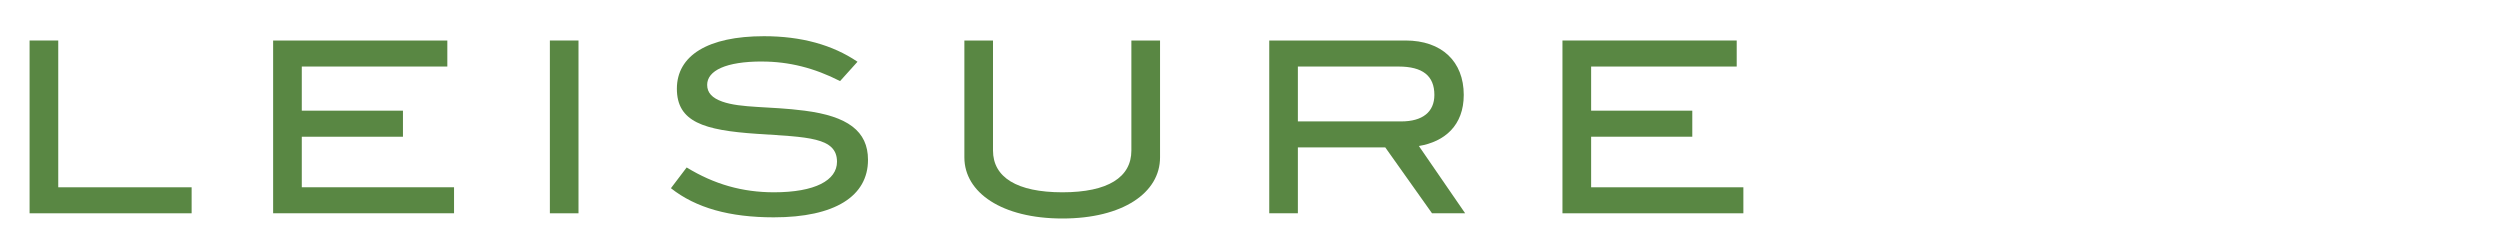
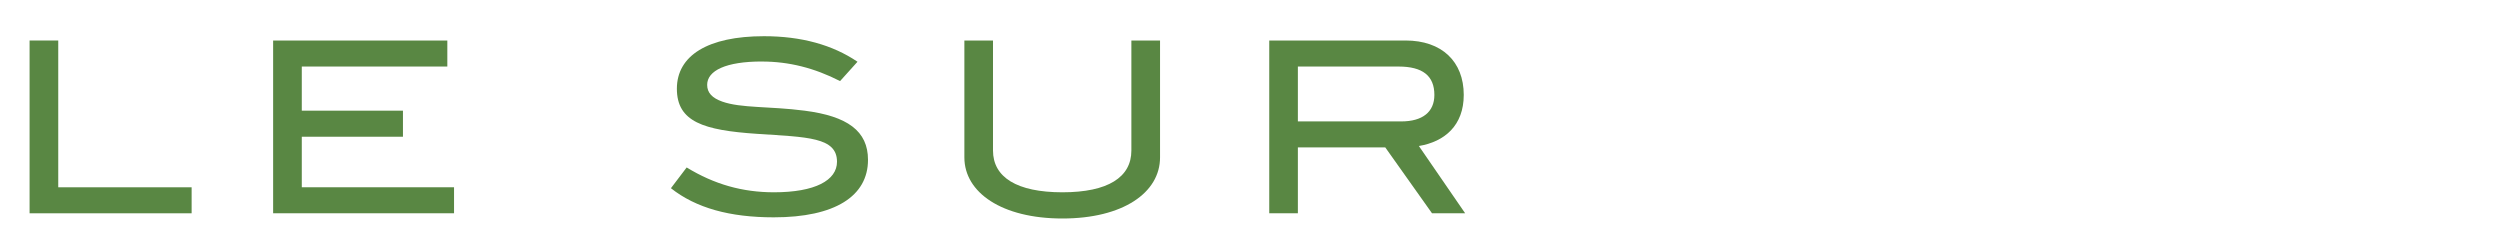
<svg xmlns="http://www.w3.org/2000/svg" id="_レイヤー_2" data-name="レイヤー 2" viewBox="0 0 600 60">
  <defs>
    <style>
      .cls-1 {
        fill: none;
      }

      .cls-1, .cls-2 {
        stroke-width: 0px;
      }

      .cls-2 {
        fill: #598743;
      }
    </style>
  </defs>
  <g id="Design">
    <rect class="cls-1" width="600" height="60" />
    <g>
      <path class="cls-2" d="M7.1,51.18V9.72h6.88v35.23h32.01v6.24H7.1Z" />
      <path class="cls-2" d="M65.55,51.18V9.72h41.81v6.25h-34.93v10.59h24.28v6.25h-24.28v12.14h36.54v6.24h-43.42Z" />
-       <path class="cls-2" d="M131.97,51.18V9.72h6.87v41.47h-6.87Z" />
      <path class="cls-2" d="M182.84,14.76c-8.59,0-13.12,2.18-13.12,5.61,0,1.89,1.2,3.15,3.61,4.01,4.52,1.61,11.34,1.09,19.75,2.18,10.31,1.32,15.24,4.87,15.24,11.8,0,8.7-7.9,13.8-22.62,13.8-10.53,0-18.66-2.23-24.68-6.99l3.78-4.98c6.65,4.06,13.4,5.96,20.96,5.96,9.86,0,15.12-2.87,15.12-7.33,0-5.9-7.04-5.9-19.24-6.7-12.77-.86-19.19-2.87-19.19-10.83s7.44-12.6,20.9-12.6c8.94,0,16.44,2.06,22.45,6.13l-4.18,4.64c-6.18-3.15-12.26-4.69-18.78-4.69Z" />
      <path class="cls-2" d="M254.98,52.44c-14.55,0-23.53-6.24-23.53-14.66V9.72h6.87v26.41c0,6.41,5.72,10.02,16.66,10.02s16.55-3.61,16.55-10.02V9.72h6.88v28.06c0,8.48-8.93,14.66-23.43,14.66Z" />
      <path class="cls-2" d="M343.68,51.18l-11.22-15.81h-20.97v15.81h-6.87V9.72h32.71c8.7,0,13.97,5.04,13.97,13.06,0,7.33-4.58,11.23-10.77,12.26l11.11,16.15h-7.96ZM344.25,22.78c0-4.58-2.81-6.81-8.59-6.81h-24.17v13.17h24.8c5.15,0,7.96-2.29,7.96-6.36Z" />
-       <path class="cls-2" d="M374.99,51.18V9.72h41.82v6.25h-34.94v10.59h24.28v6.25h-24.28v12.14h36.54v6.24h-43.42Z" />
    </g>
  </g>
</svg>